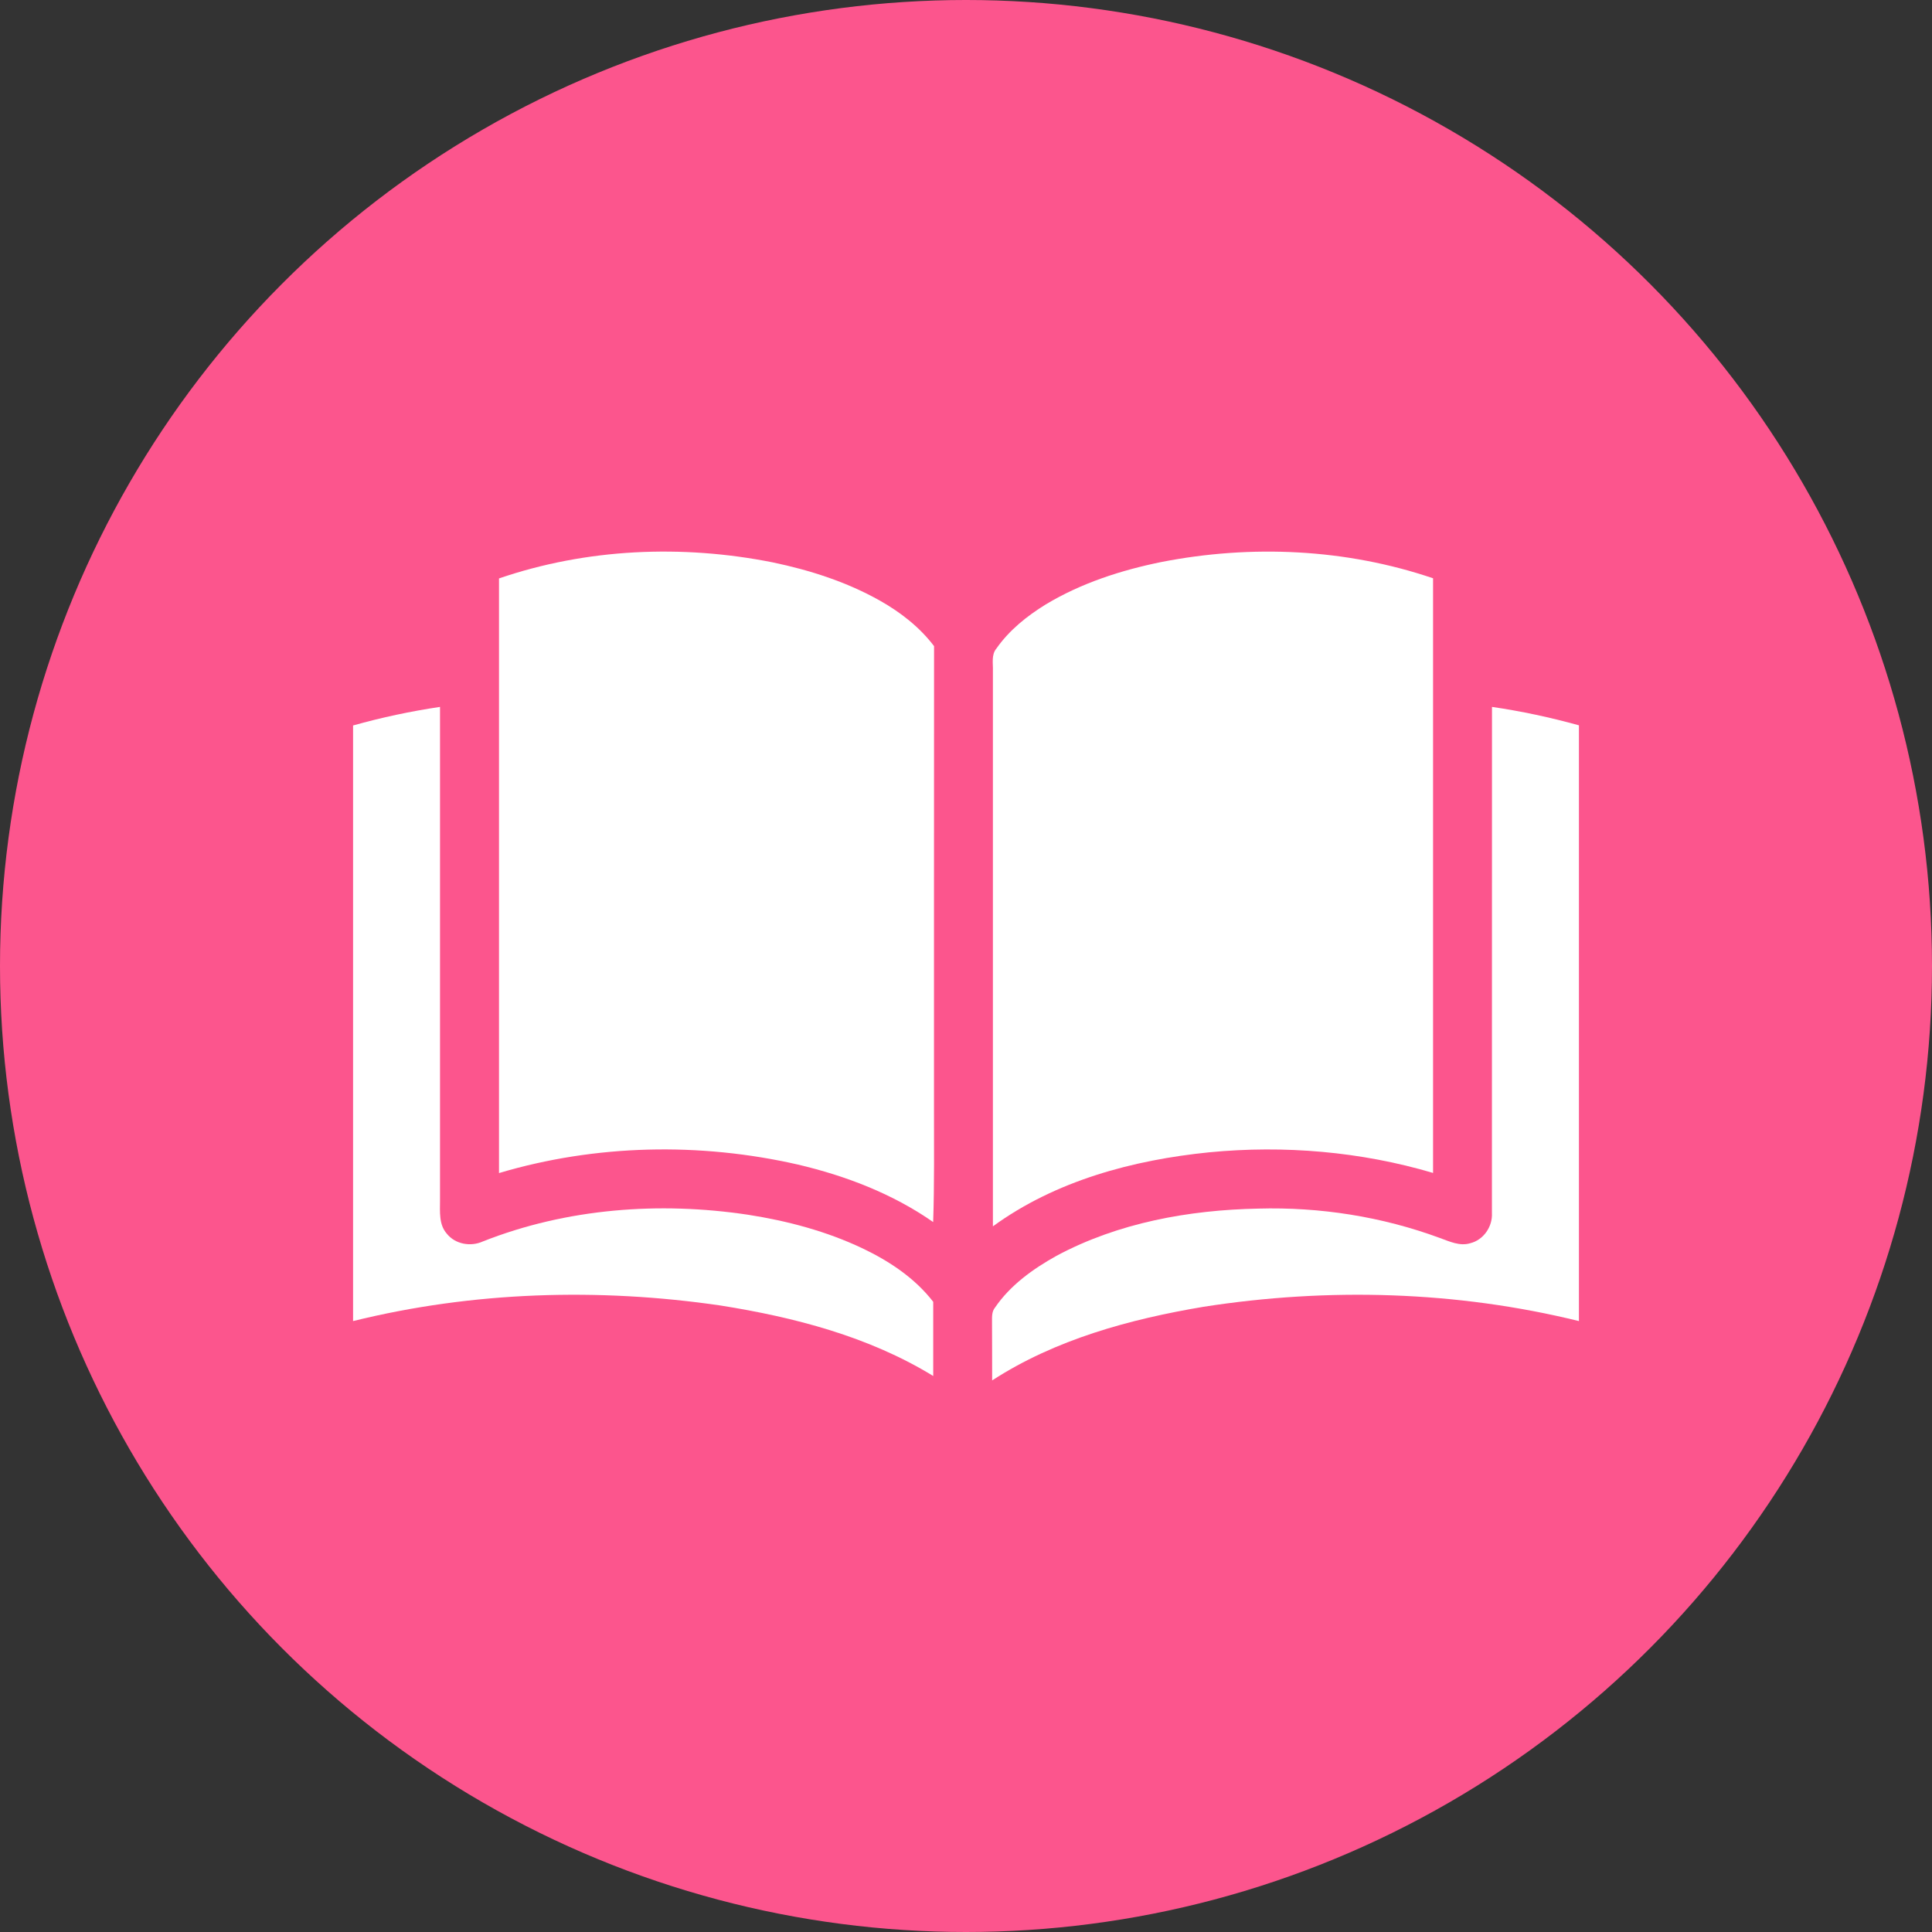
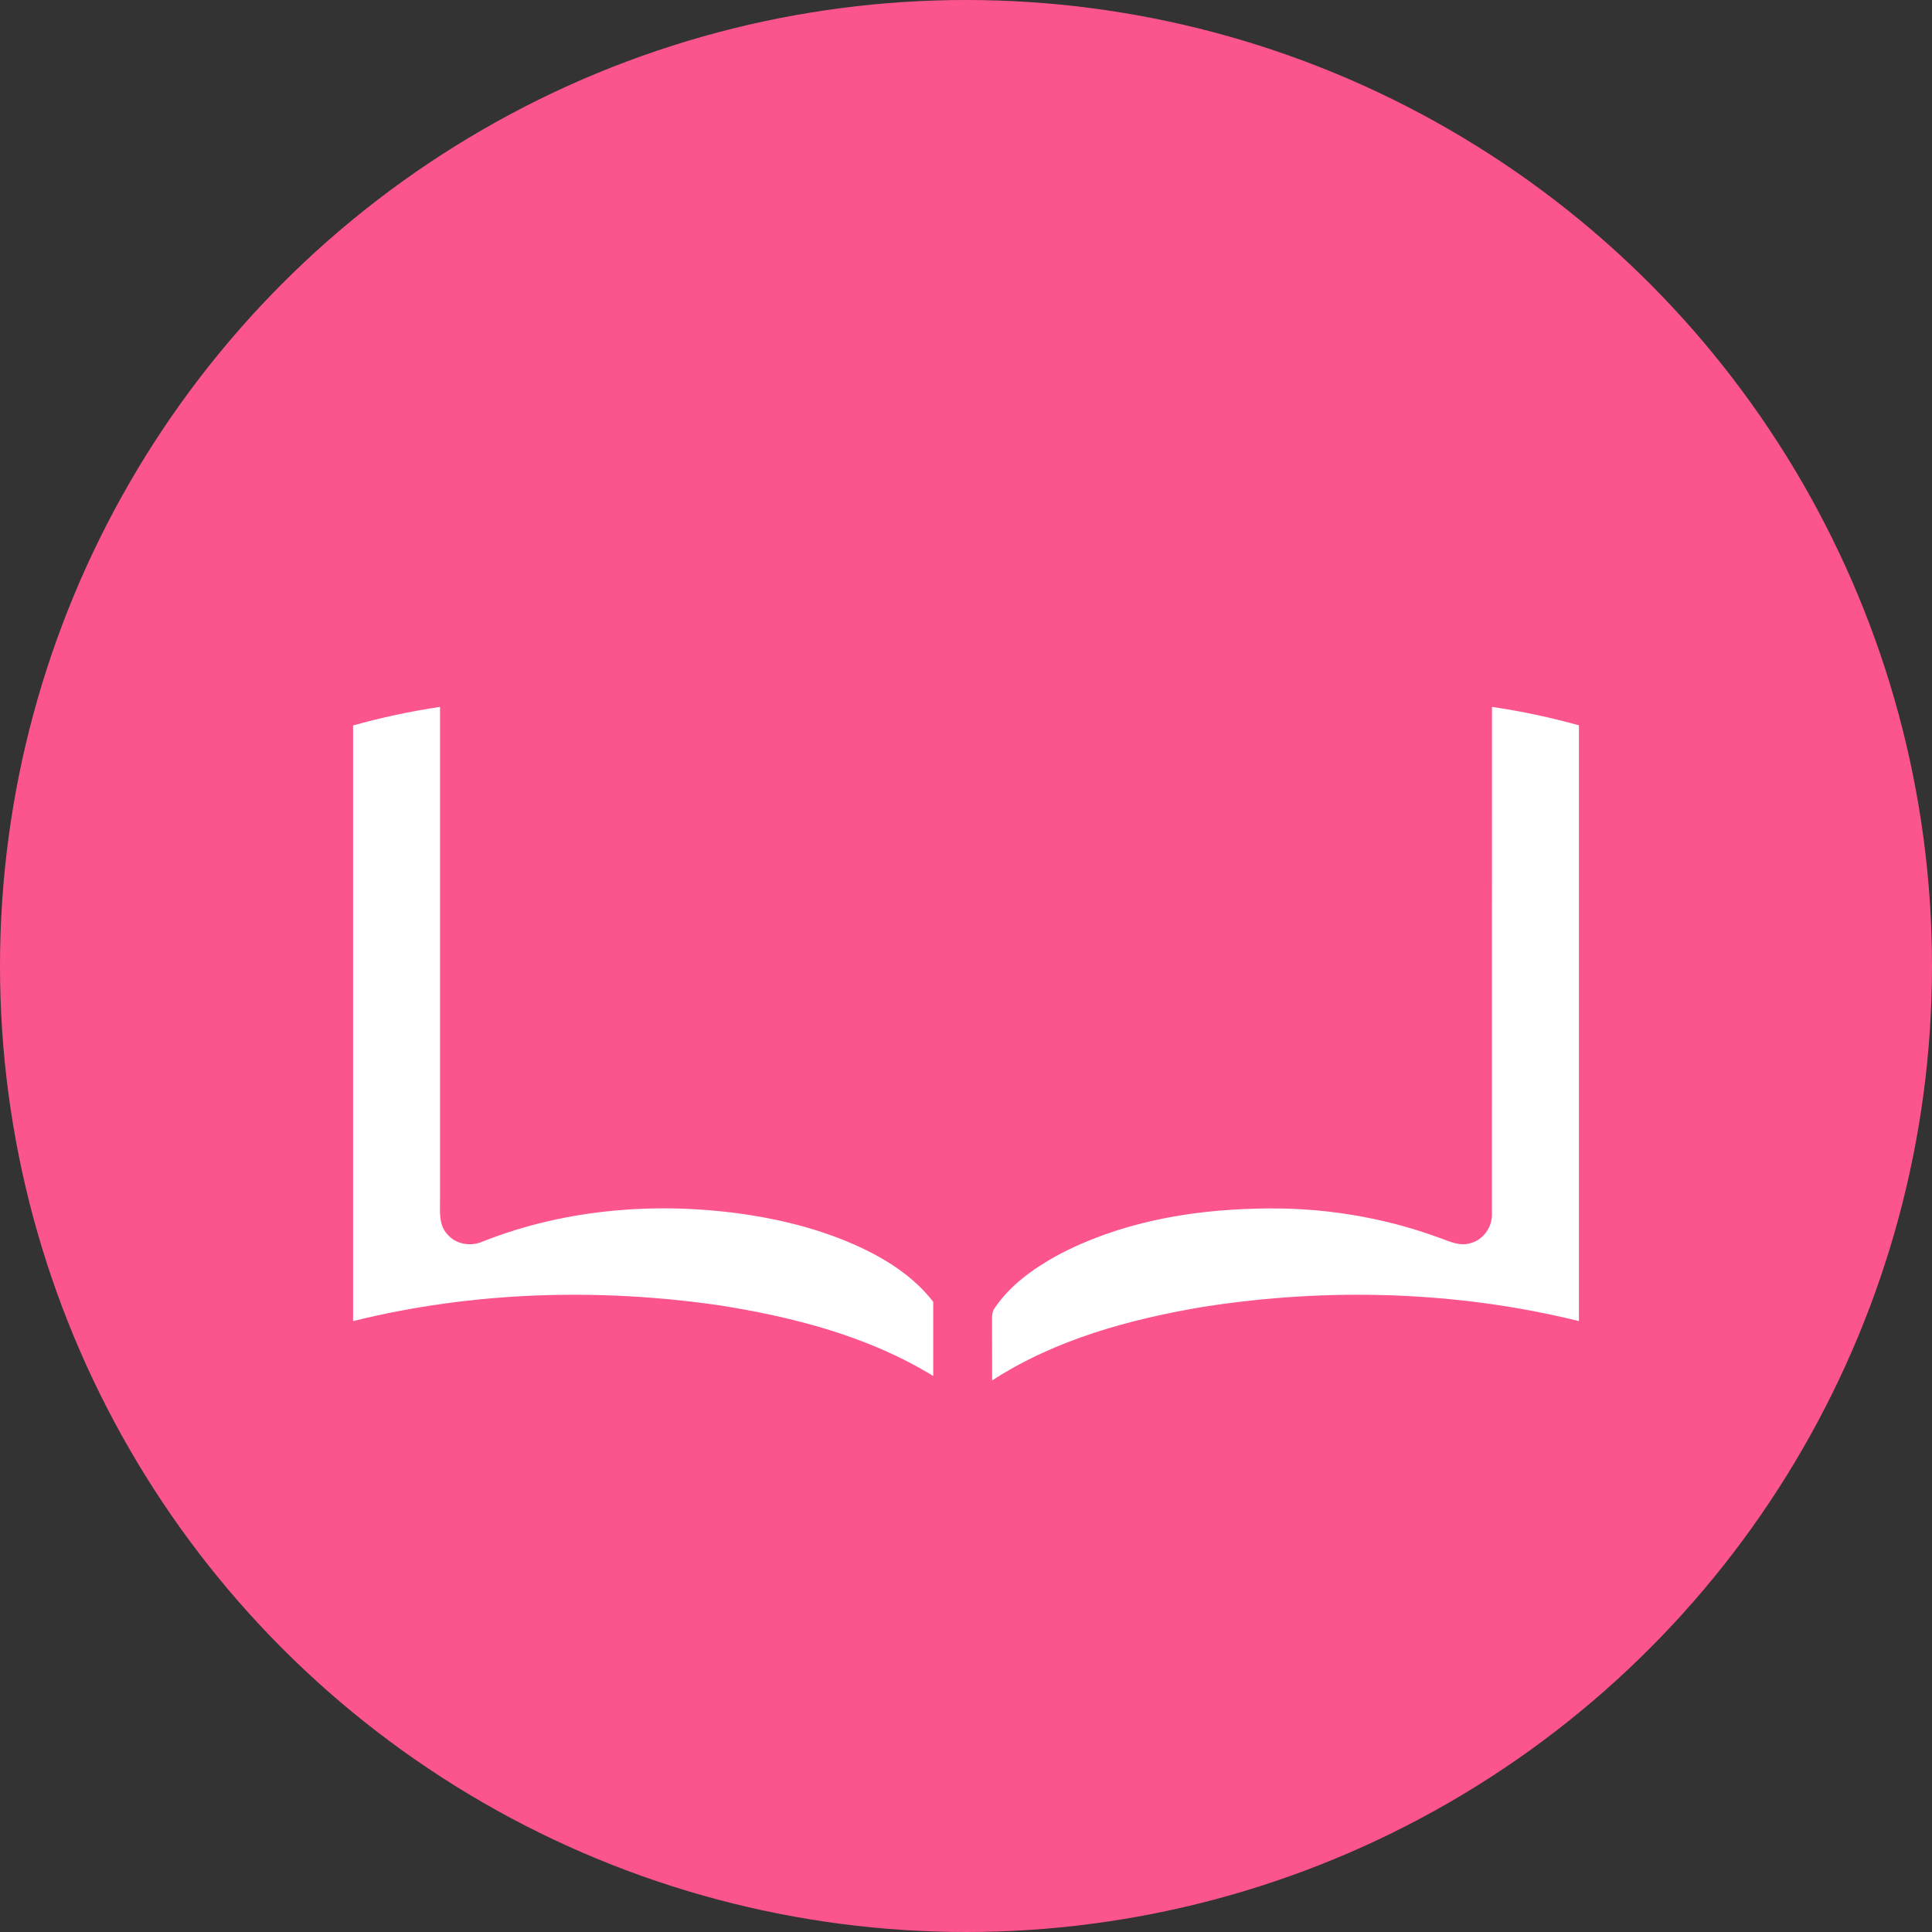
<svg xmlns="http://www.w3.org/2000/svg" width="28" height="28" viewBox="0 0 28 28" fill="none">
  <rect x="0" y="0" width="28" height="28" fill="#333333" stroke="none" />
  <circle cx="14" cy="14" r="14" fill="#FC558D" />
-   <path d="M7.232 8.383C8.501 7.948 9.885 7.889 11.197 8.15C11.739 8.263 12.273 8.434 12.756 8.707C13.053 8.875 13.329 9.09 13.537 9.364C13.535 11.591 13.537 13.819 13.536 16.046C13.535 16.601 13.543 17.156 13.524 17.711C12.937 17.301 12.258 17.041 11.565 16.878C10.142 16.553 8.632 16.584 7.232 17.001C7.231 14.128 7.232 11.255 7.232 8.383Z" fill="white" />
-   <path d="M16.832 8.145C18.136 7.89 19.508 7.952 20.769 8.381C20.769 11.254 20.769 14.127 20.769 16.999C19.721 16.689 18.613 16.595 17.526 16.7C16.421 16.811 15.299 17.111 14.39 17.773C14.39 15.09 14.391 12.408 14.39 9.726C14.394 9.615 14.364 9.489 14.442 9.397C14.627 9.133 14.882 8.929 15.154 8.761C15.668 8.451 16.247 8.264 16.832 8.145Z" fill="white" />
  <path d="M5.117 10.514C5.531 10.398 5.952 10.308 6.377 10.245C6.377 12.629 6.378 15.015 6.377 17.399C6.377 17.562 6.359 17.747 6.475 17.879C6.597 18.033 6.822 18.072 6.998 17.992C8.213 17.512 9.555 17.412 10.841 17.605C11.412 17.694 11.978 17.844 12.502 18.093C12.89 18.278 13.26 18.524 13.525 18.867C13.524 19.225 13.525 19.584 13.525 19.942C12.592 19.37 11.512 19.09 10.44 18.92C8.673 18.662 6.853 18.717 5.117 19.146C5.117 16.269 5.117 13.391 5.117 10.514Z" fill="white" />
  <path d="M21.623 10.245C22.048 10.307 22.469 10.397 22.883 10.512C22.882 13.39 22.883 16.268 22.883 19.146C21.108 18.709 19.246 18.658 17.442 18.939C16.373 19.119 15.297 19.411 14.379 20.006C14.377 19.72 14.38 19.435 14.377 19.149C14.377 19.081 14.374 19.007 14.42 18.951C14.642 18.625 14.971 18.39 15.312 18.2C16.206 17.721 17.23 17.536 18.236 17.516C19.13 17.491 20.029 17.632 20.868 17.942C21.007 17.992 21.156 18.064 21.307 18.018C21.5 17.971 21.633 17.777 21.622 17.581C21.623 15.136 21.622 12.69 21.623 10.245Z" fill="white" />
</svg>